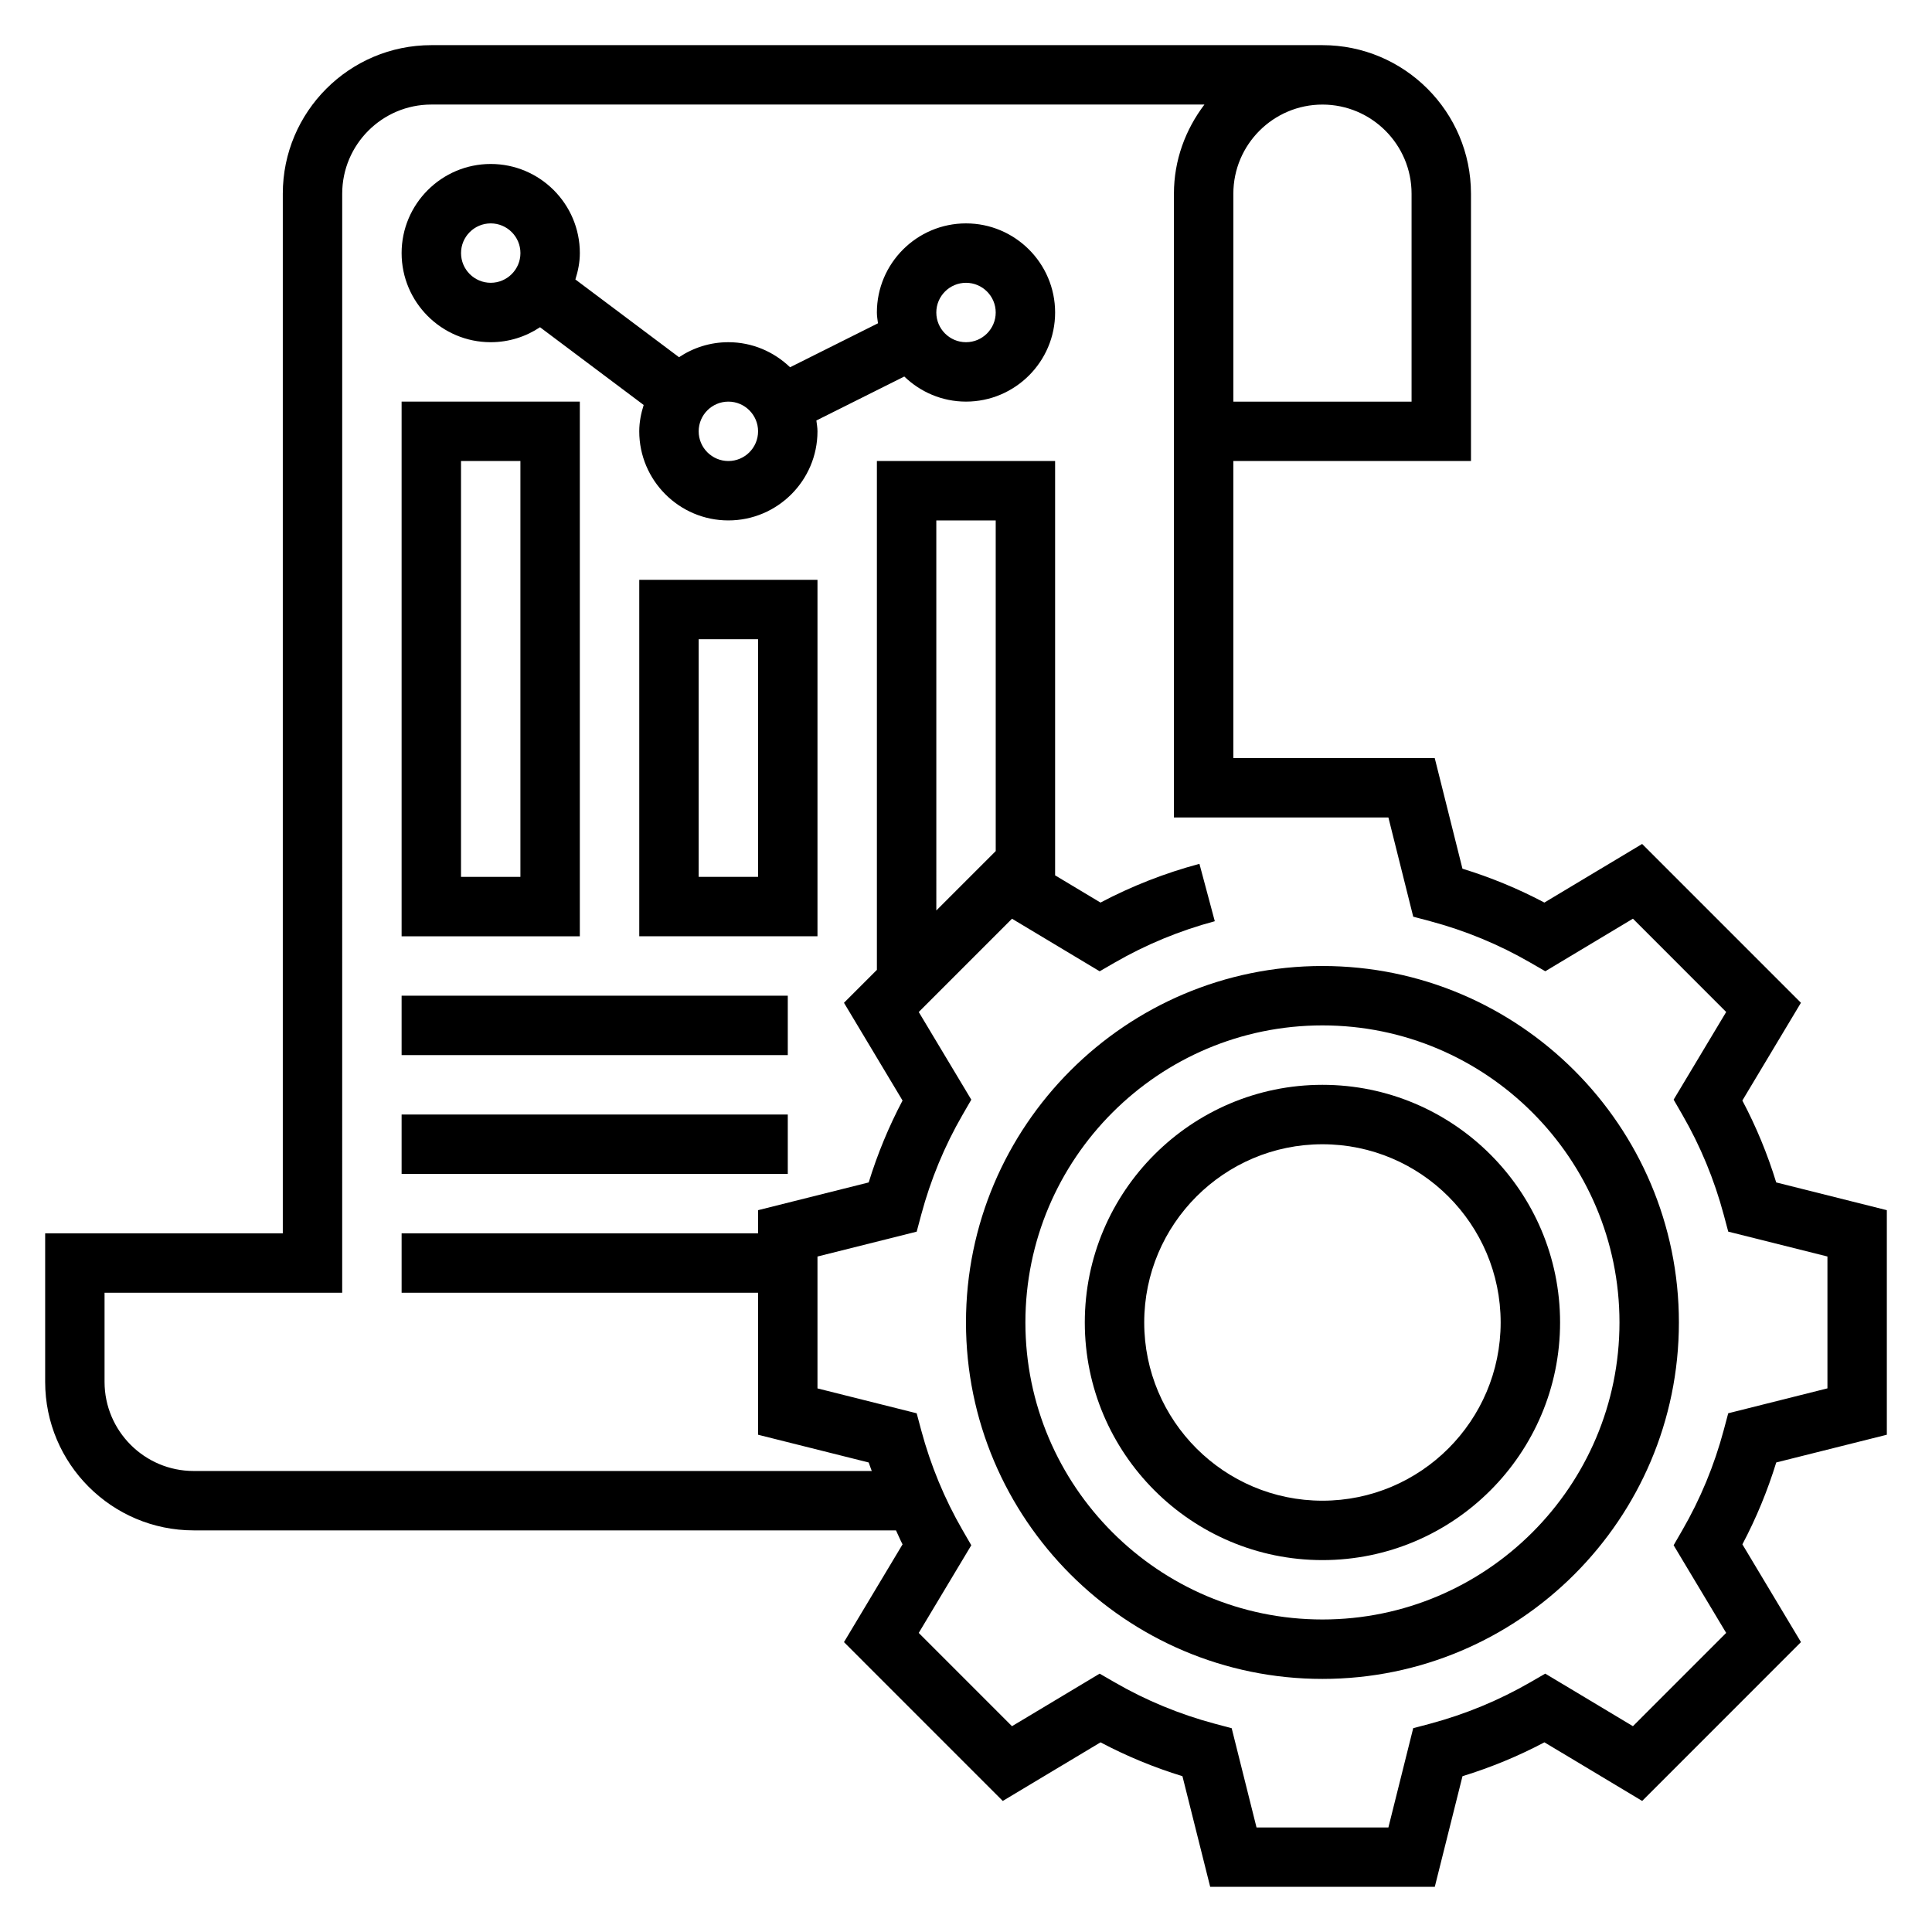
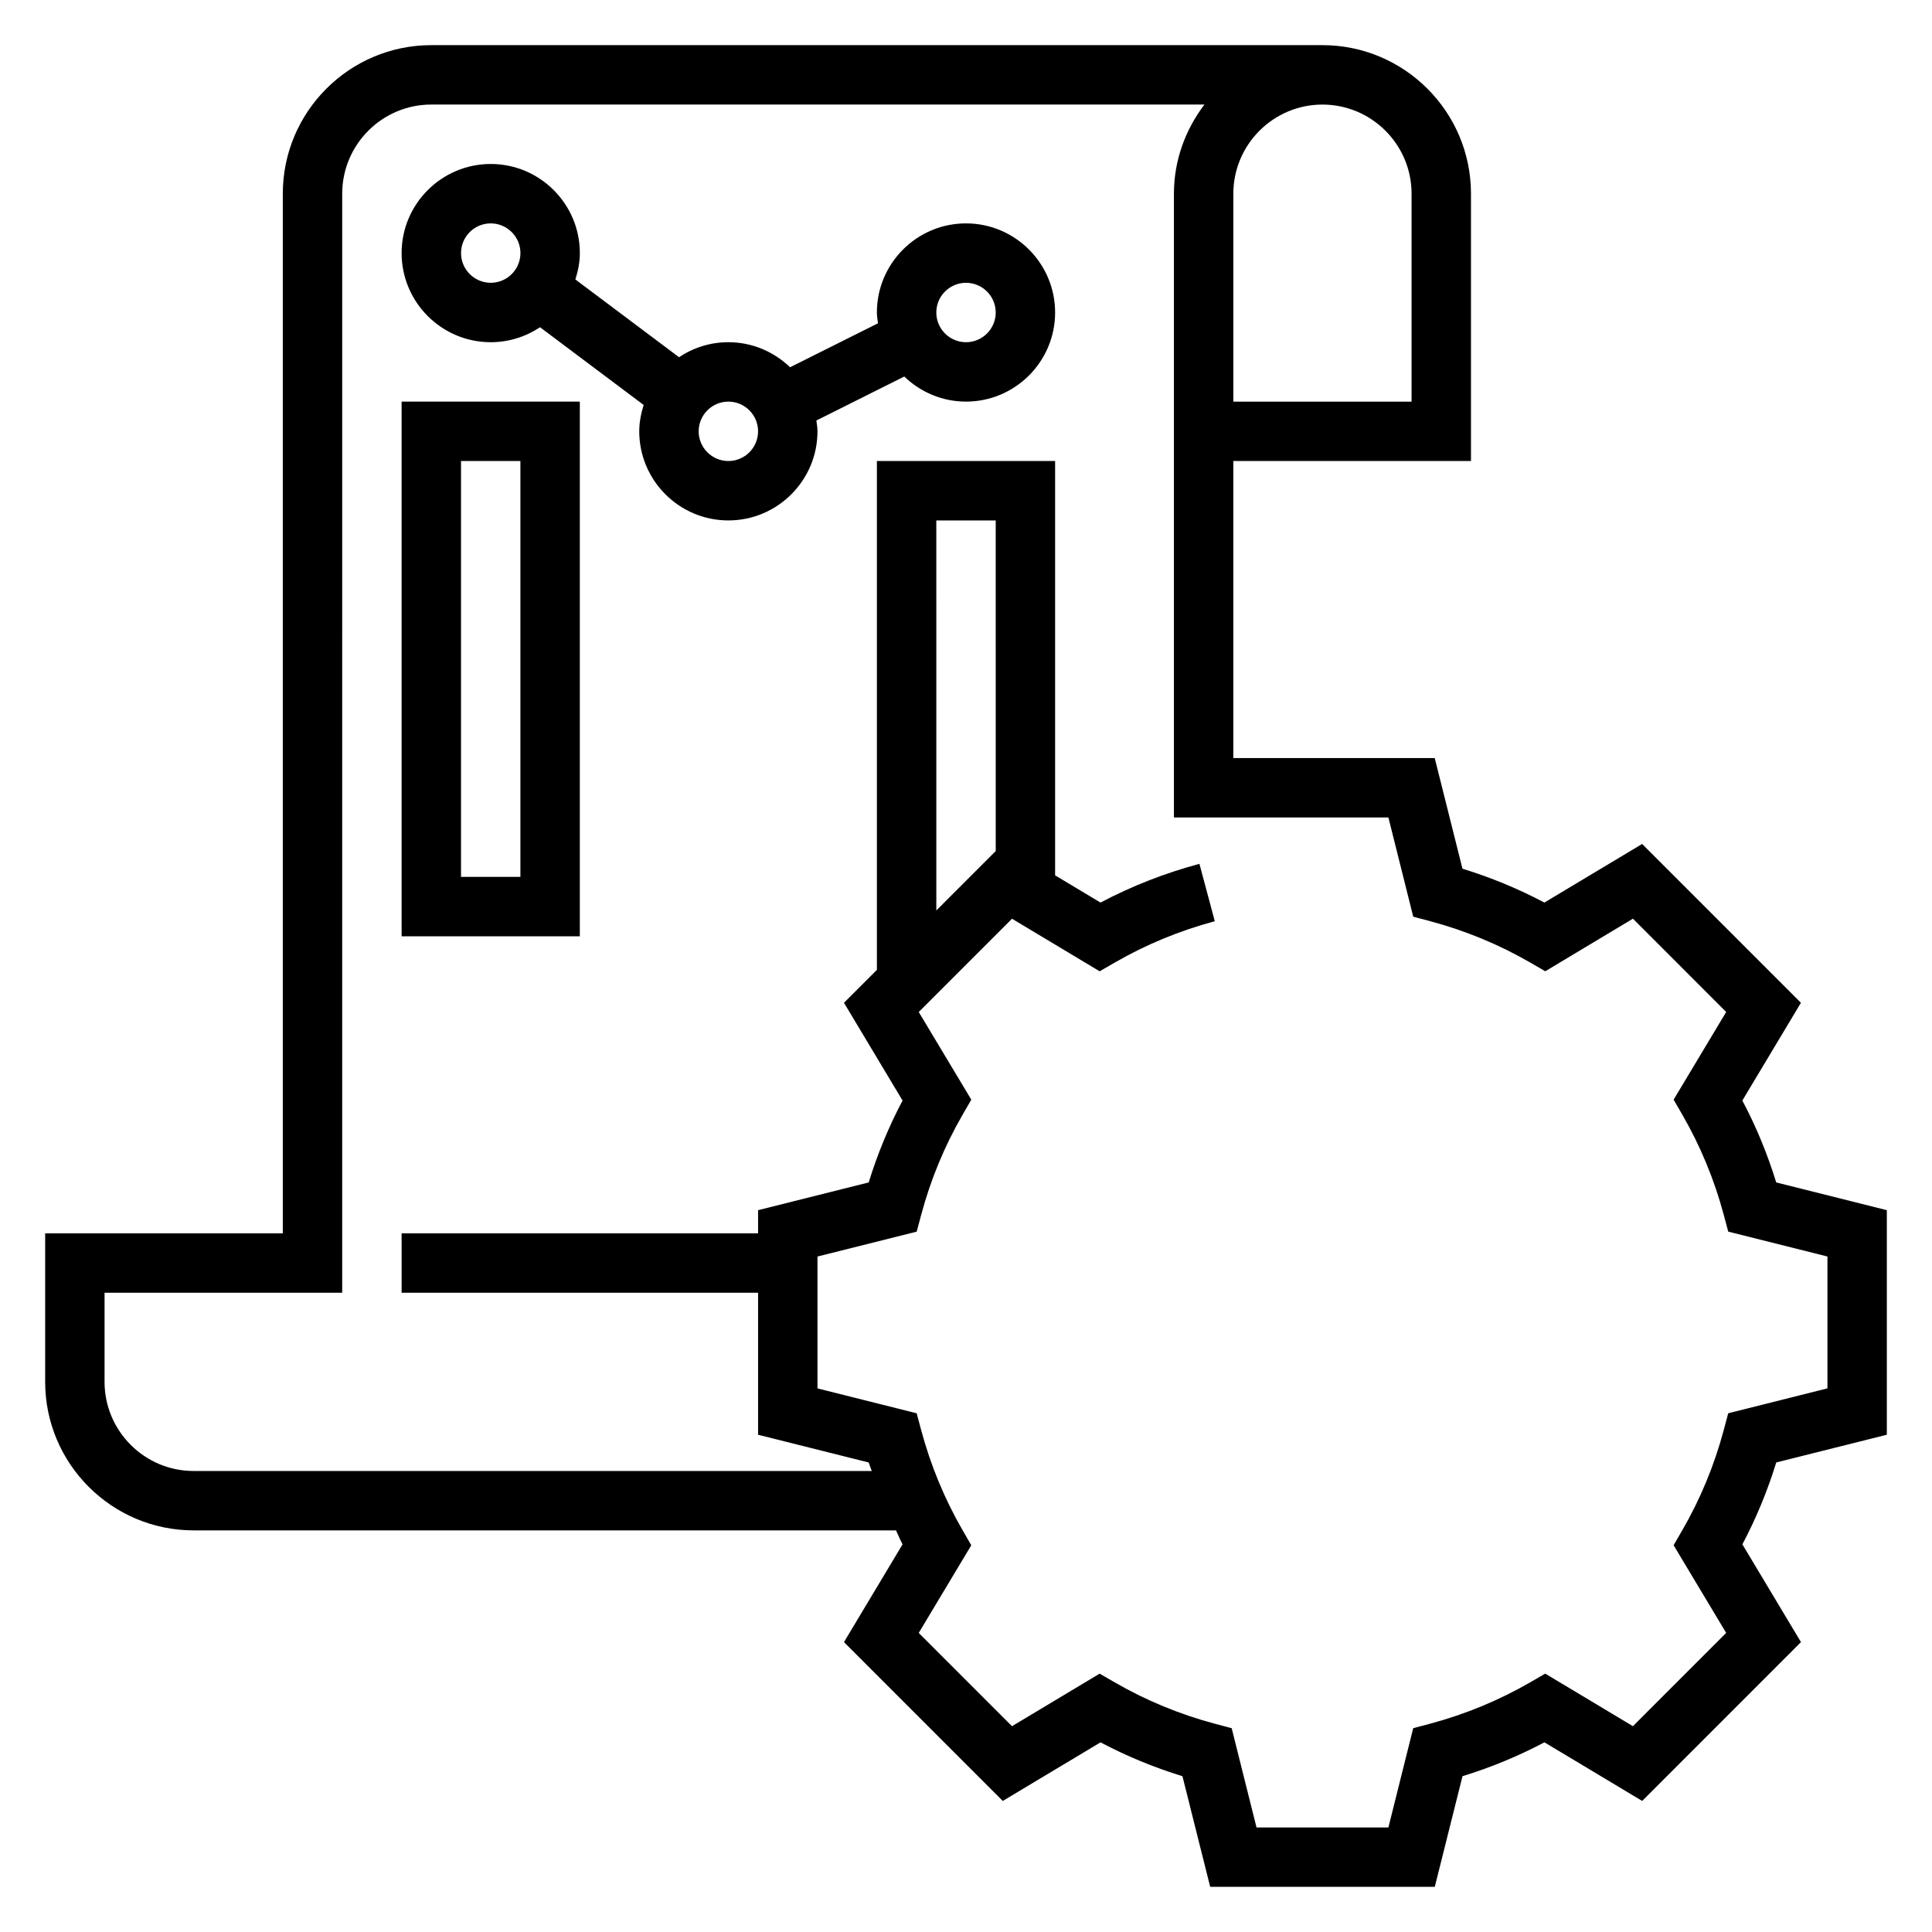
<svg xmlns="http://www.w3.org/2000/svg" fill="#000000" width="800px" height="800px" version="1.1" viewBox="144 144 512 512">
  <g>
    <path d="m644.03 524.22v-59.512l-29.316-7.352c-2.312-7.535-5.32-14.809-8.973-21.703l15.523-25.906-42.082-42.09-25.906 15.531c-6.902-3.652-14.176-6.66-21.711-8.973l-7.348-29.32h-53.371v-78.719h62.977v-70.852c0-21.703-17.656-39.359-39.359-39.359h-236.16c-21.703 0-39.359 17.656-39.359 39.359v275.52l-62.977 0.004v39.359c0 21.703 17.656 39.359 39.359 39.359h186.12c0.598 1.227 1.102 2.504 1.738 3.707l-15.523 25.906 42.082 42.09 25.906-15.531c6.902 3.652 14.176 6.66 21.711 8.973l7.352 29.32h59.52l7.344-29.324c7.535-2.312 14.801-5.32 21.711-8.973l25.906 15.531 42.082-42.09-15.523-25.906c3.644-6.894 6.652-14.168 8.973-21.703zm-125.95-328.89v55.105h-47.23v-55.105c0-13.02 10.598-23.617 23.617-23.617 13.02 0.004 23.613 10.598 23.613 23.617zm83.918 323.2-1.195 4.473c-2.504 9.344-6.188 18.246-10.957 26.488l-2.32 4.016 13.926 23.23-24.711 24.719-23.234-13.926-4.016 2.32c-8.25 4.762-17.16 8.445-26.496 10.949l-4.481 1.188-6.574 26.305h-34.949l-6.582-26.301-4.481-1.188c-9.336-2.496-18.246-6.18-26.496-10.949l-4.016-2.32-23.23 13.926-24.711-24.719 13.926-23.23-2.32-4.016c-4.762-8.242-8.453-17.152-10.957-26.488l-1.195-4.473-26.289-6.594v-34.949l26.293-6.59 1.195-4.473c2.504-9.344 6.188-18.246 10.957-26.488l2.32-4.016-13.926-23.23 24.711-24.719 23.23 13.926 4.016-2.32c8.25-4.762 17.16-8.445 26.496-10.949l-4.07-15.207c-9.141 2.449-17.934 5.887-26.215 10.266l-12.031-7.215v-109.8h-47.23v134.85l-8.723 8.723 15.523 25.906c-3.644 6.894-6.652 14.168-8.973 21.703l-29.316 7.352v6.141h-94.465v15.742h94.465v37.629l29.316 7.352c0.234 0.762 0.559 1.496 0.812 2.25l-179.7 0.004c-13.02 0-23.617-10.598-23.617-23.617v-23.617h62.977l0.004-291.27c0-13.02 10.598-23.617 23.617-23.617h204.88c-5.004 6.598-8.082 14.723-8.082 23.617v165.31h56.836l6.582 26.301 4.481 1.188c9.336 2.496 18.246 6.18 26.496 10.949l4.016 2.32 23.23-13.926 24.711 24.719-13.926 23.234 2.32 4.016c4.762 8.242 8.453 17.152 10.957 26.488l1.195 4.473 26.289 6.59v34.945zm-194.12-148.99-15.742 15.742-0.004-103.36h15.742z" />
-     <path d="m494.46 400c-52.09 0-94.465 42.375-94.465 94.465s42.375 94.465 94.465 94.465c52.09 0 94.465-42.375 94.465-94.465s-42.375-94.465-94.465-94.465zm0 173.18c-43.406 0-78.719-35.312-78.719-78.719s35.312-78.719 78.719-78.719 78.719 35.312 78.719 78.719c0.004 43.402-35.312 78.719-78.719 78.719z" />
-     <path d="m494.46 431.49c-34.723 0-62.977 28.254-62.977 62.977s28.254 62.977 62.977 62.977c34.723 0 62.977-28.254 62.977-62.977 0-34.727-28.25-62.977-62.977-62.977zm0 110.21c-26.047 0-47.23-21.184-47.23-47.23s21.184-47.23 47.23-47.23c26.047 0 47.23 21.184 47.23 47.23 0.004 26.047-21.18 47.23-47.23 47.23z" />
    <path d="m297.66 250.43h-47.23v141.7h47.23zm-15.746 125.95h-15.742v-110.21h15.742z" />
-     <path d="m313.41 392.12h47.23v-94.461h-47.23zm15.742-78.719h15.742v62.977h-15.742z" />
    <path d="m400 203.2c-13.02 0-23.617 10.598-23.617 23.617 0 0.977 0.172 1.914 0.293 2.859l-23.301 11.652c-4.254-4.09-10-6.641-16.352-6.641-4.832 0-9.328 1.473-13.074 3.977l-27.469-20.605c0.703-2.219 1.184-4.539 1.184-6.988 0-13.02-10.598-23.617-23.617-23.617s-23.617 10.598-23.617 23.617c0 13.02 10.598 23.617 23.617 23.617 4.832 0 9.32-1.473 13.066-3.969l27.465 20.602c-0.691 2.219-1.172 4.535-1.172 6.981 0 13.02 10.598 23.617 23.617 23.617 13.02 0 23.617-10.598 23.617-23.617 0-0.984-0.172-1.914-0.293-2.867l23.301-11.652c4.25 4.098 9.996 6.648 16.352 6.648 13.02 0 23.617-10.598 23.617-23.617-0.004-13.02-10.598-23.613-23.617-23.613zm-125.95 15.742c-4.336 0-7.871-3.527-7.871-7.871s3.535-7.871 7.871-7.871 7.871 3.527 7.871 7.871-3.535 7.871-7.871 7.871zm62.977 47.234c-4.336 0-7.871-3.527-7.871-7.871s3.535-7.871 7.871-7.871c4.336 0 7.871 3.527 7.871 7.871s-3.535 7.871-7.871 7.871zm62.977-31.488c-4.336 0-7.871-3.527-7.871-7.871s3.535-7.871 7.871-7.871 7.871 3.527 7.871 7.871-3.535 7.871-7.871 7.871z" />
-     <path d="m250.43 407.87h102.34v15.742h-102.34z" />
-     <path d="m250.43 439.36h102.34v15.742h-102.34z" />
  </g>
</svg>